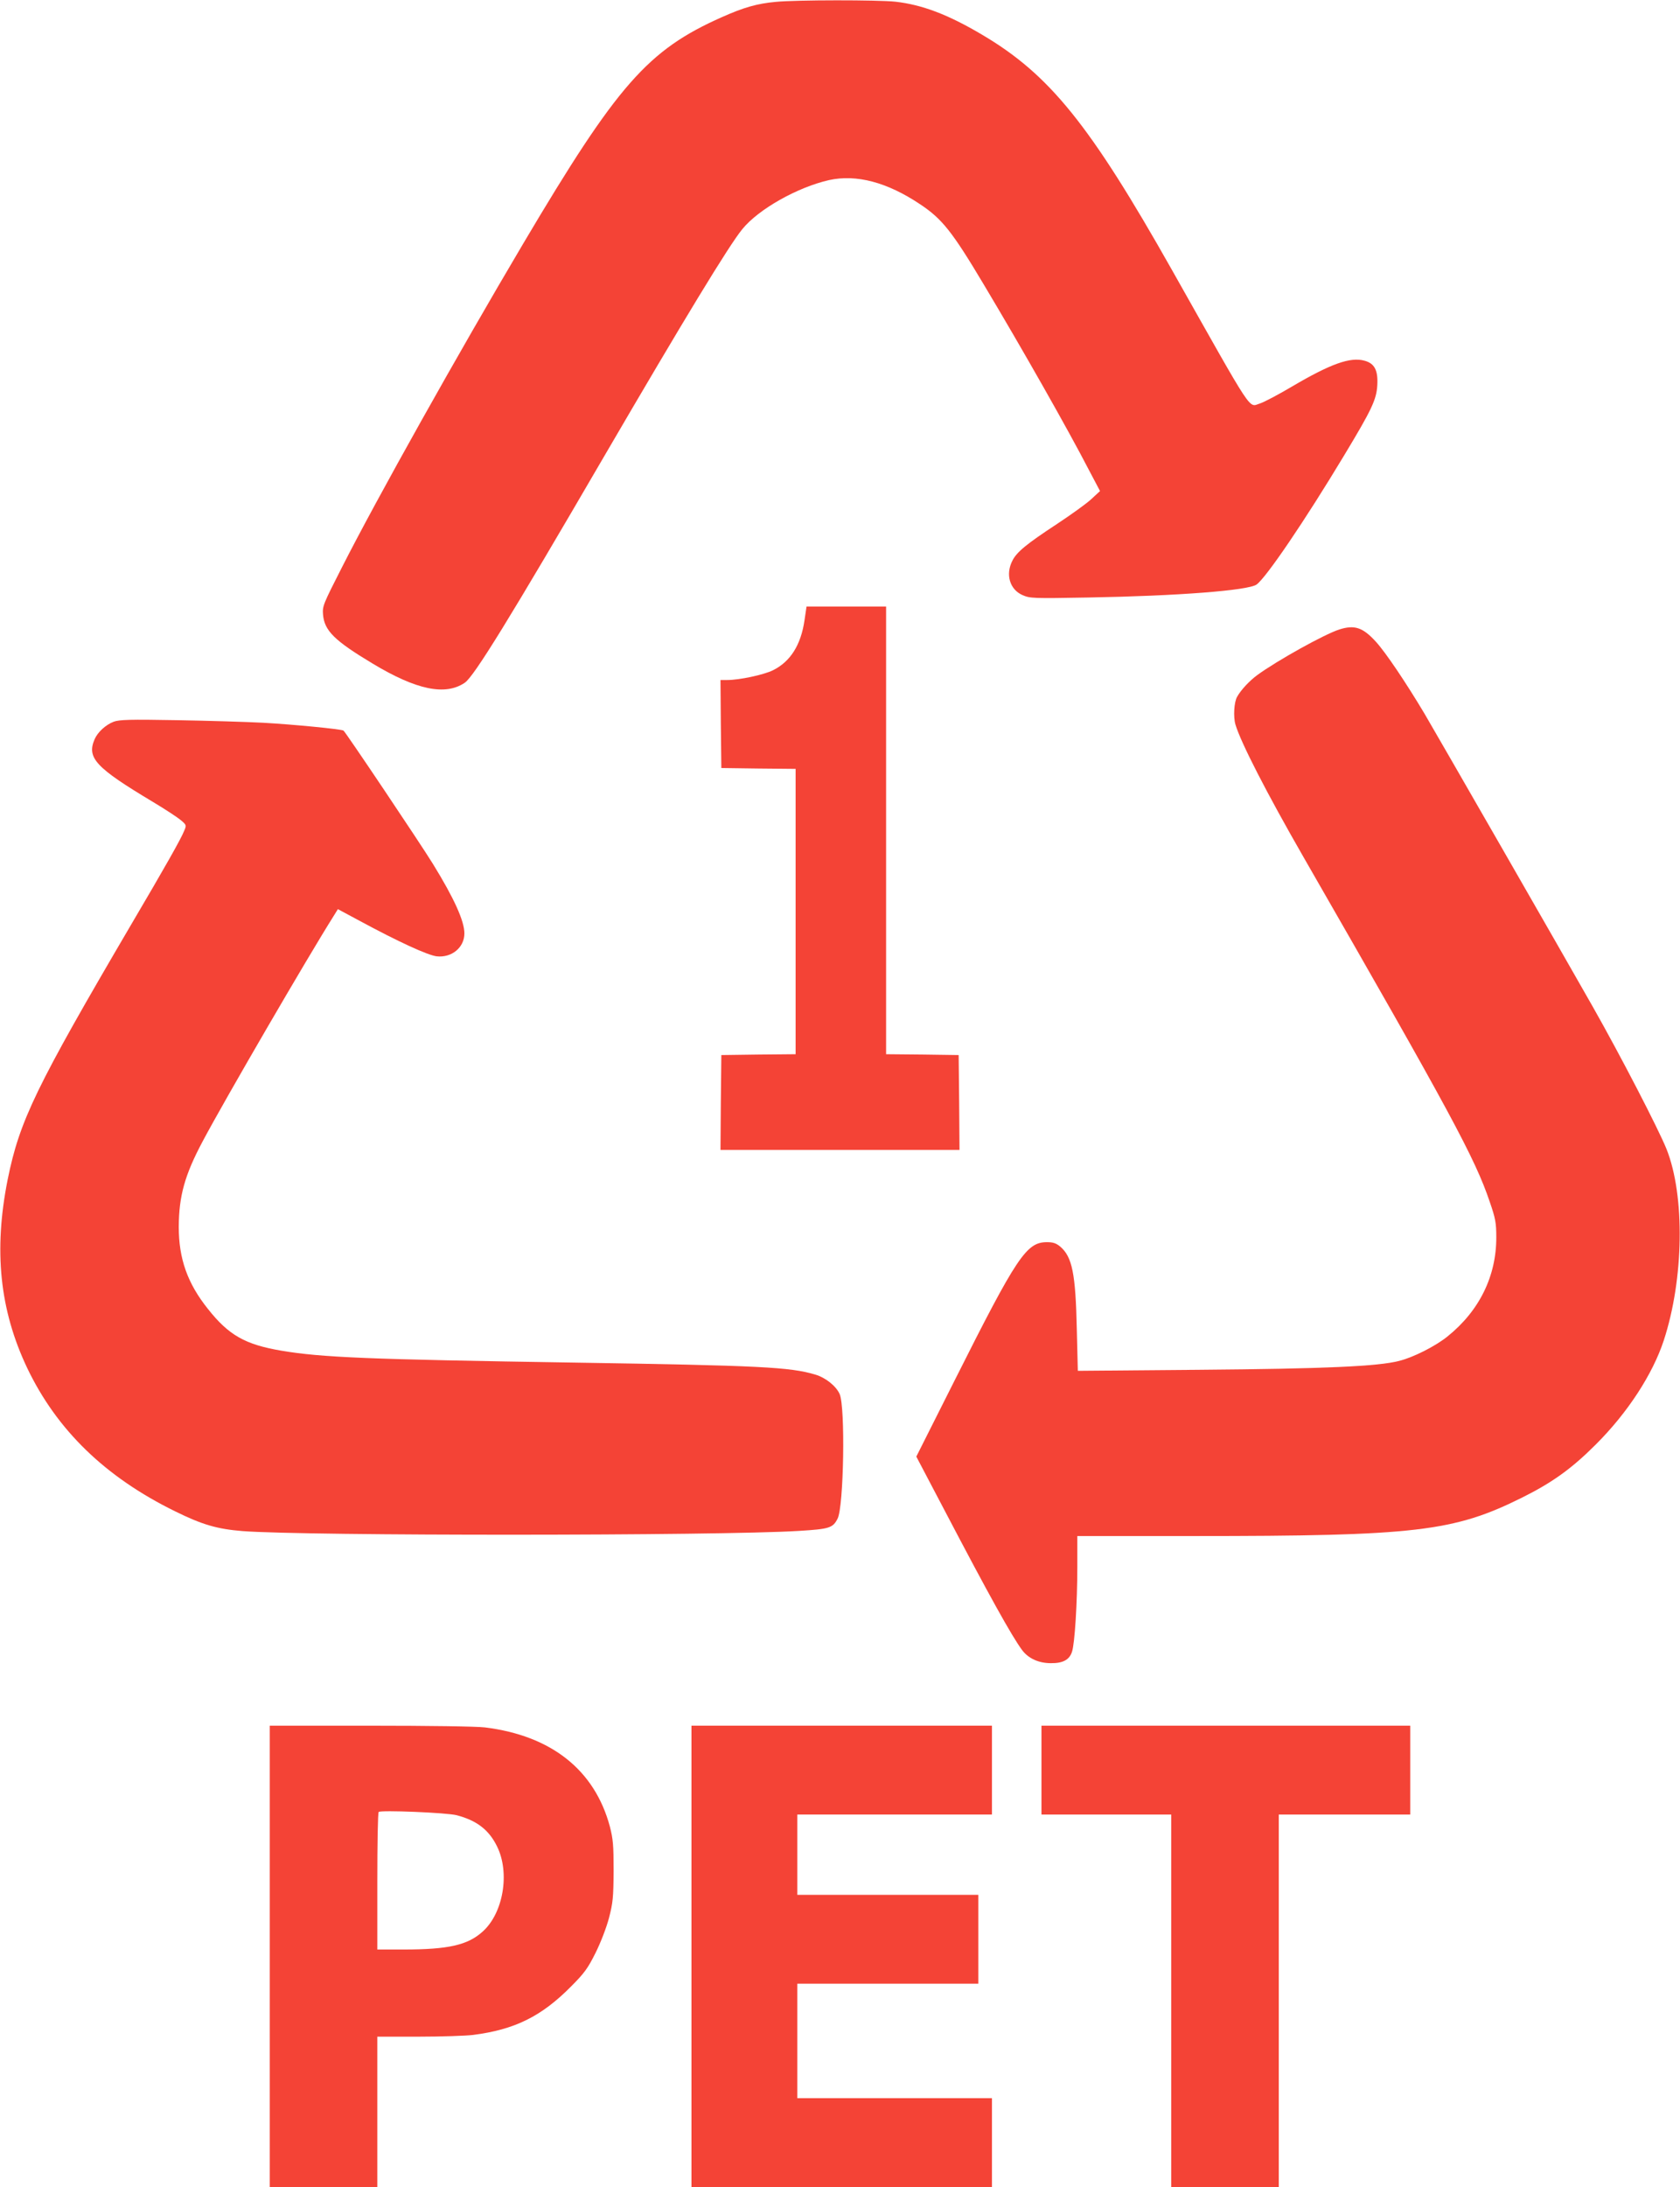
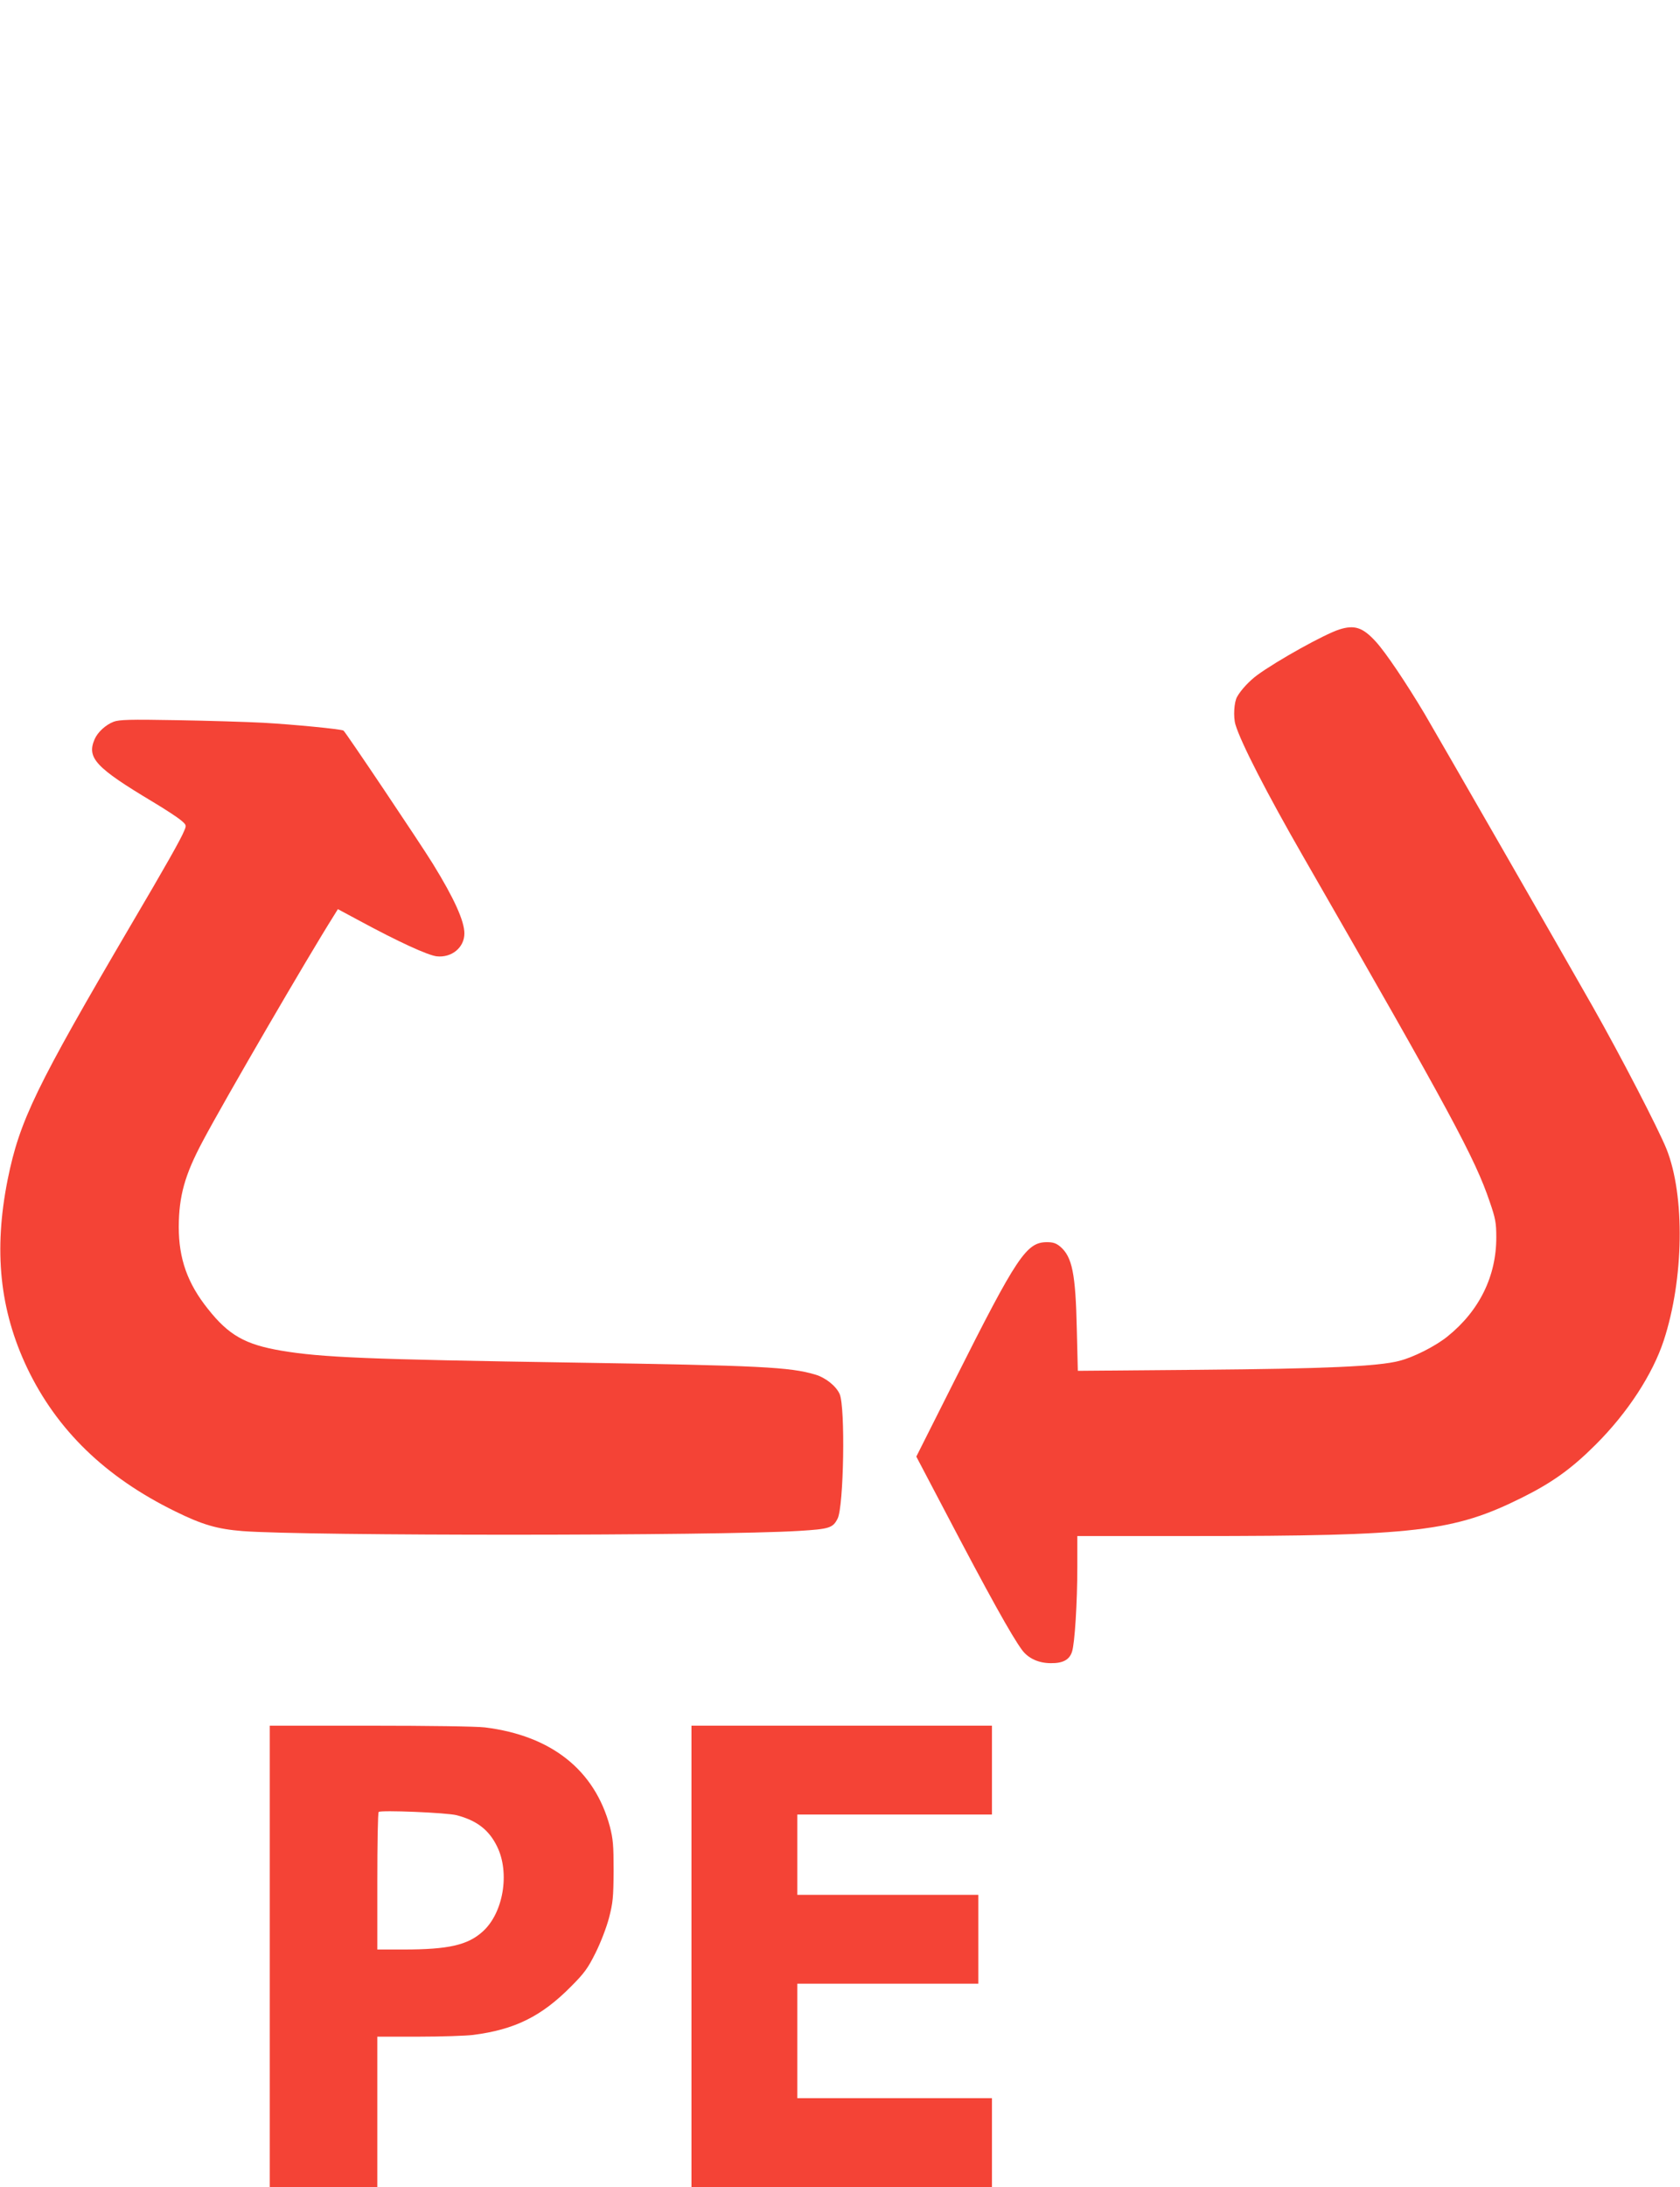
<svg xmlns="http://www.w3.org/2000/svg" version="1.0" width="984pt" height="1280pt" viewBox="0 0 984 1280" preserveAspectRatio="xMidYMid meet">
  <g transform="translate(0,1280) scale(0.1,-0.1)" fill="#f44336" stroke="none">
-     <path d="M4543 12789 c-108 -10 -186 -32 -314 -89 -435 -193 -612 -394 -1164 -1325 -380 -641 -859 -1495 -1062 -1895 -110 -216 -115 -227 -111 -277 8 -94 66 -152 291 -287 256 -154 425 -189 539 -112 54 36 266 380 820 1331 463 793 727 1228 806 1324 95 117 323 245 508 287 160 35 340 -12 534 -142 128 -85 187 -159 372 -469 229 -383 493 -848 615 -1084 l66 -125 -52 -48 c-29 -27 -119 -91 -199 -144 -180 -118 -237 -165 -262 -215 -42 -81 -16 -169 59 -202 44 -19 60 -20 386 -14 520 9 937 41 985 76 56 40 283 374 513 756 161 267 189 325 194 410 5 88 -16 128 -75 144 -83 23 -198 -18 -424 -151 -81 -48 -165 -92 -187 -99 -71 -21 -27 -86 -515 778 -482 854 -719 1147 -1114 1380 -201 119 -351 175 -507 193 -104 11 -581 11 -702 -1z" />
-     <path d="M4712 9169 c-21 -144 -83 -242 -185 -292 -55 -27 -197 -57 -268 -57 l-39 0 2 -257 3 -258 218 -3 217 -2 0 -835 0 -835 -217 -2 -218 -3 -3 -277 -2 -278 700 0 700 0 -2 278 -3 277 -212 3 -213 2 0 1310 0 1310 -233 0 -233 0 -12 -81z" />
    <path d="M7845 9116 c-88 -28 -366 -183 -481 -267 -45 -33 -95 -86 -118 -127 -18 -31 -23 -117 -10 -162 31 -105 184 -403 401 -780 860 -1495 1003 -1760 1089 -2015 33 -95 38 -123 38 -205 1 -228 -99 -432 -286 -582 -69 -56 -199 -122 -283 -143 -123 -32 -438 -46 -1171 -52 l-711 -6 -6 244 c-7 326 -27 423 -97 483 -24 20 -43 26 -77 26 -121 0 -175 -80 -543 -812 l-223 -443 163 -310 c261 -498 396 -741 457 -823 37 -49 97 -76 168 -76 71 -1 109 20 124 67 16 48 31 288 31 495 l0 182 683 0 c1300 0 1522 26 1922 225 177 88 291 170 431 310 187 186 334 412 399 610 118 360 125 847 16 1120 -48 119 -269 546 -433 835 -184 324 -898 1566 -985 1714 -107 179 -227 358 -285 421 -76 83 -124 99 -213 71z" />
    <path d="M666 8576 c-47 -18 -94 -61 -112 -103 -47 -109 7 -166 341 -366 72 -43 145 -91 164 -107 33 -28 34 -30 20 -62 -19 -48 -112 -212 -310 -548 -560 -954 -654 -1148 -724 -1493 -83 -416 -47 -764 114 -1103 174 -364 458 -639 866 -839 160 -79 247 -104 395 -116 378 -29 2788 -28 3259 1 179 11 199 17 227 72 36 70 46 651 12 729 -21 47 -82 96 -143 114 -147 44 -323 53 -1405 70 -1221 19 -1485 30 -1723 70 -211 36 -307 90 -429 244 -120 150 -171 294 -171 481 1 180 35 303 140 500 129 243 617 1081 766 1317 l26 42 123 -66 c235 -127 402 -203 455 -210 88 -10 163 51 163 134 0 73 -61 207 -185 408 -78 126 -512 772 -523 779 -15 9 -293 36 -472 46 -96 5 -323 12 -505 15 -275 5 -336 3 -369 -9z" />
    <path d="M1580 1350 l0 -1350 315 0 315 0 0 440 0 440 243 0 c133 0 276 5 317 10 244 31 401 108 575 284 78 78 98 106 143 196 30 60 64 148 79 205 23 89 26 119 27 275 0 151 -3 186 -22 260 -89 331 -343 532 -732 580 -49 6 -330 10 -672 10 l-588 0 0 -1350z m1095 826 c118 -31 189 -86 236 -182 77 -155 37 -391 -84 -499 -87 -79 -201 -105 -463 -105 l-154 0 0 398 c0 219 3 402 8 407 11 12 400 -4 457 -19z" />
    <path d="M4050 1350 l0 -1350 880 0 880 0 0 260 0 260 -570 0 -570 0 0 335 0 335 530 0 530 0 0 260 0 260 -530 0 -530 0 0 235 0 235 570 0 570 0 0 260 0 260 -880 0 -880 0 0 -1350z" />
-     <path d="M6100 2440 l0 -260 380 0 380 0 0 -1090 0 -1090 315 0 315 0 0 1090 0 1090 385 0 385 0 0 260 0 260 -1080 0 -1080 0 0 -260z" />
  </g>
</svg>